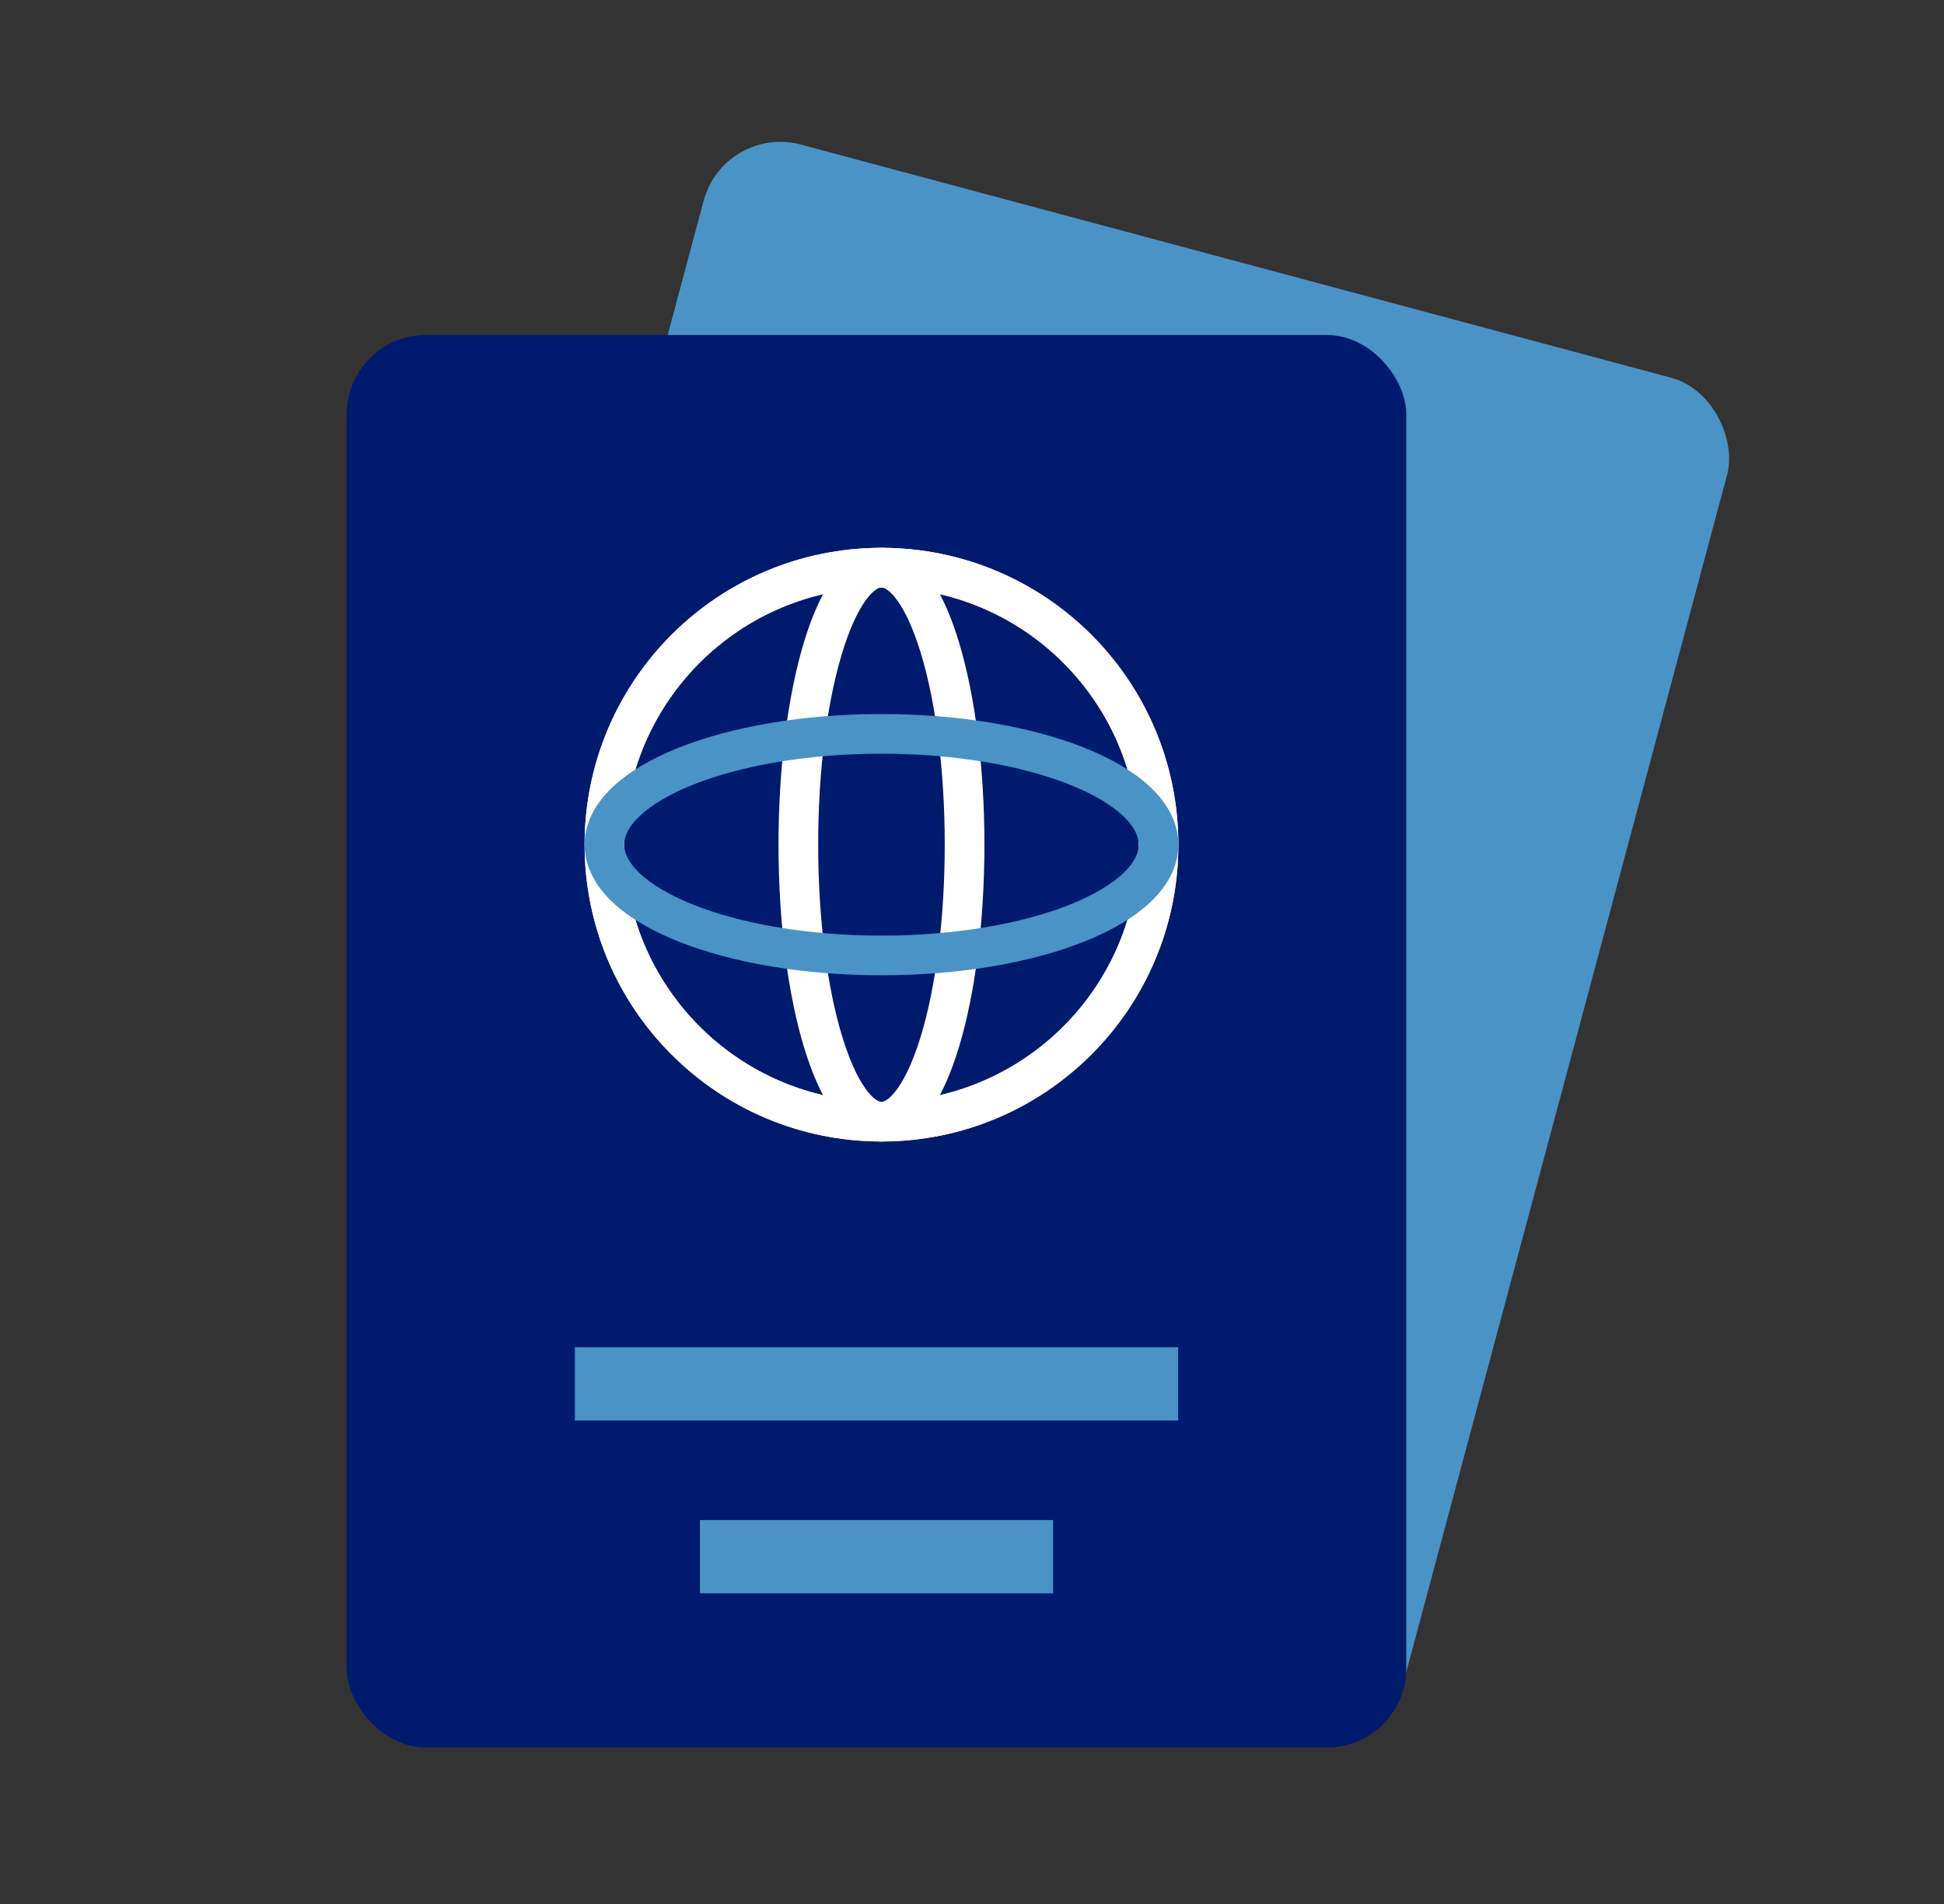
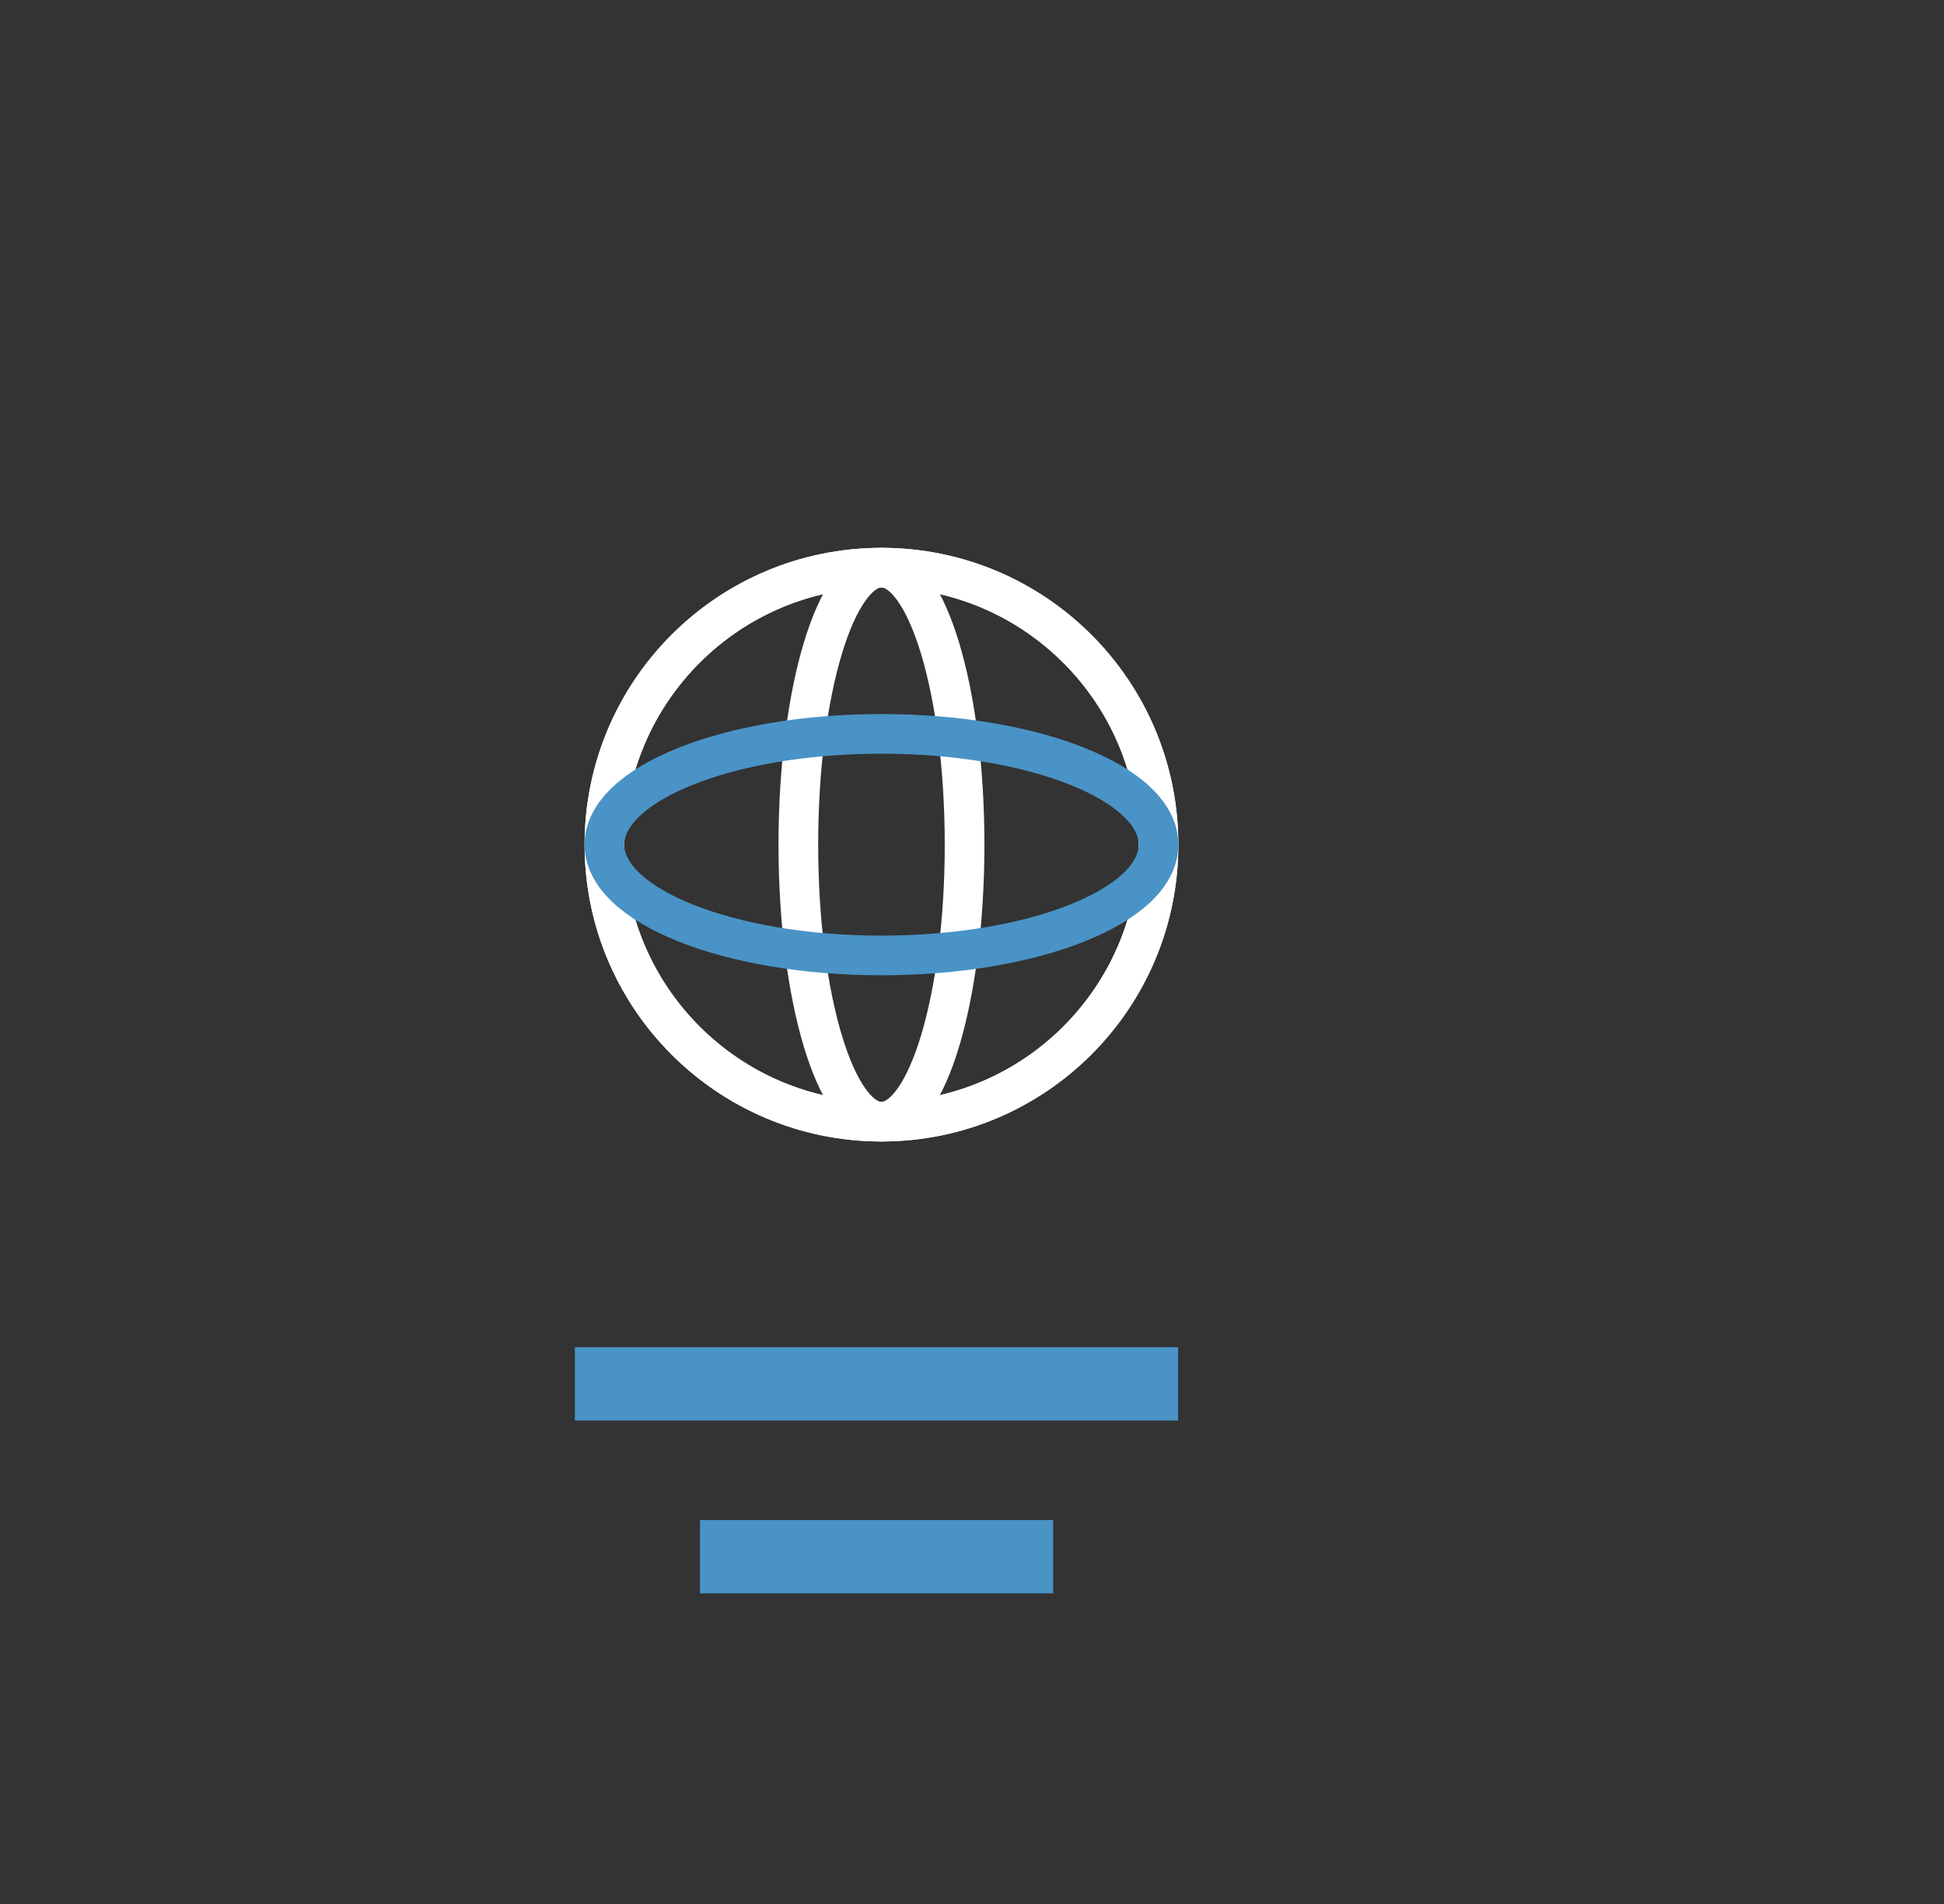
<svg xmlns="http://www.w3.org/2000/svg" width="49" height="48" viewBox="0 0 49 48" fill="none">
  <rect x="0" y="0" width="49" height="48" fill="#333333" stroke="none" />
-   <rect x="18.254" y="3.127" width="26.707" height="35.61" rx="2" transform="rotate(15 18.254 3.127)" fill="#4993C6" />
-   <rect x="8.739" y="8.445" width="26.707" height="35.61" rx="2" fill="#001A6E" />
  <circle cx="22.218" cy="21.294" r="6.983" stroke="white" />
  <circle cx="22.218" cy="21.294" r="6.983" stroke="white" />
  <ellipse cx="22.218" cy="21.294" rx="2.095" ry="6.983" stroke="white" />
  <ellipse cx="22.218" cy="21.294" rx="2.793" ry="6.983" transform="rotate(90 22.218 21.294)" stroke="#4993C6" />
  <rect x="17.643" y="38.321" width="8.902" height="1.848" fill="#4993C6" />
  <rect x="14.49" y="33.964" width="15.206" height="1.848" fill="#4993C6" />
</svg>